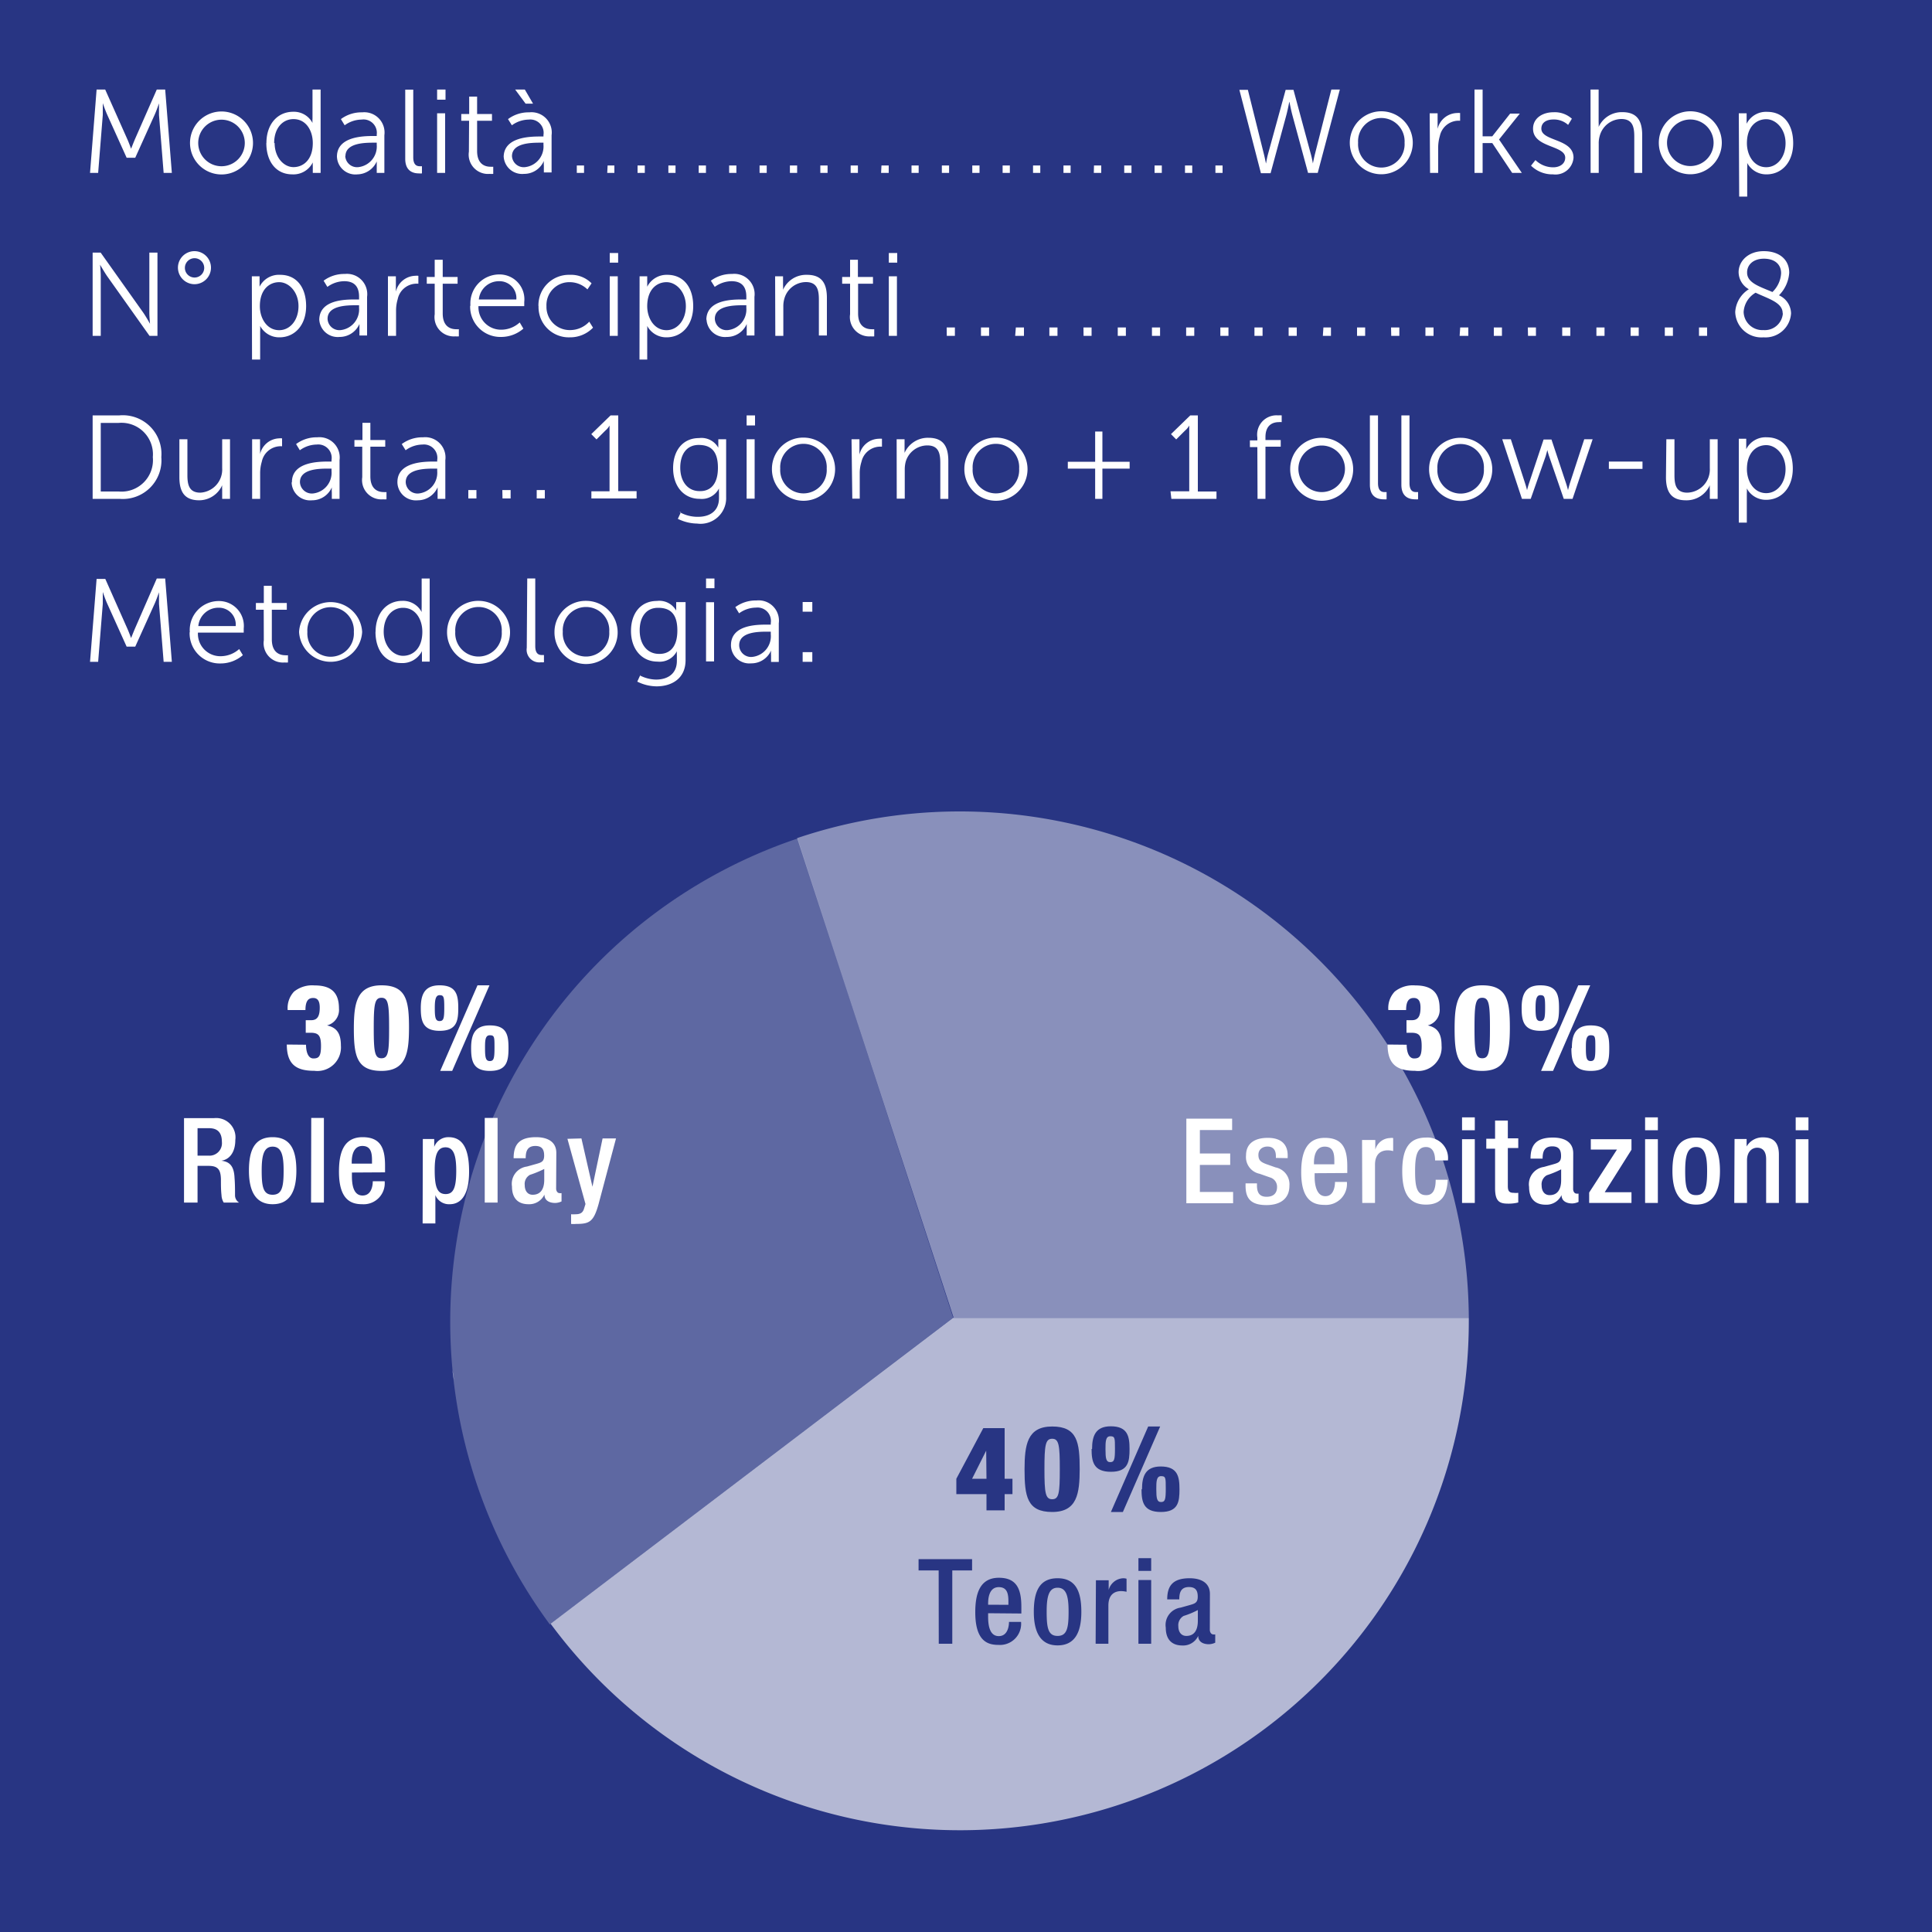
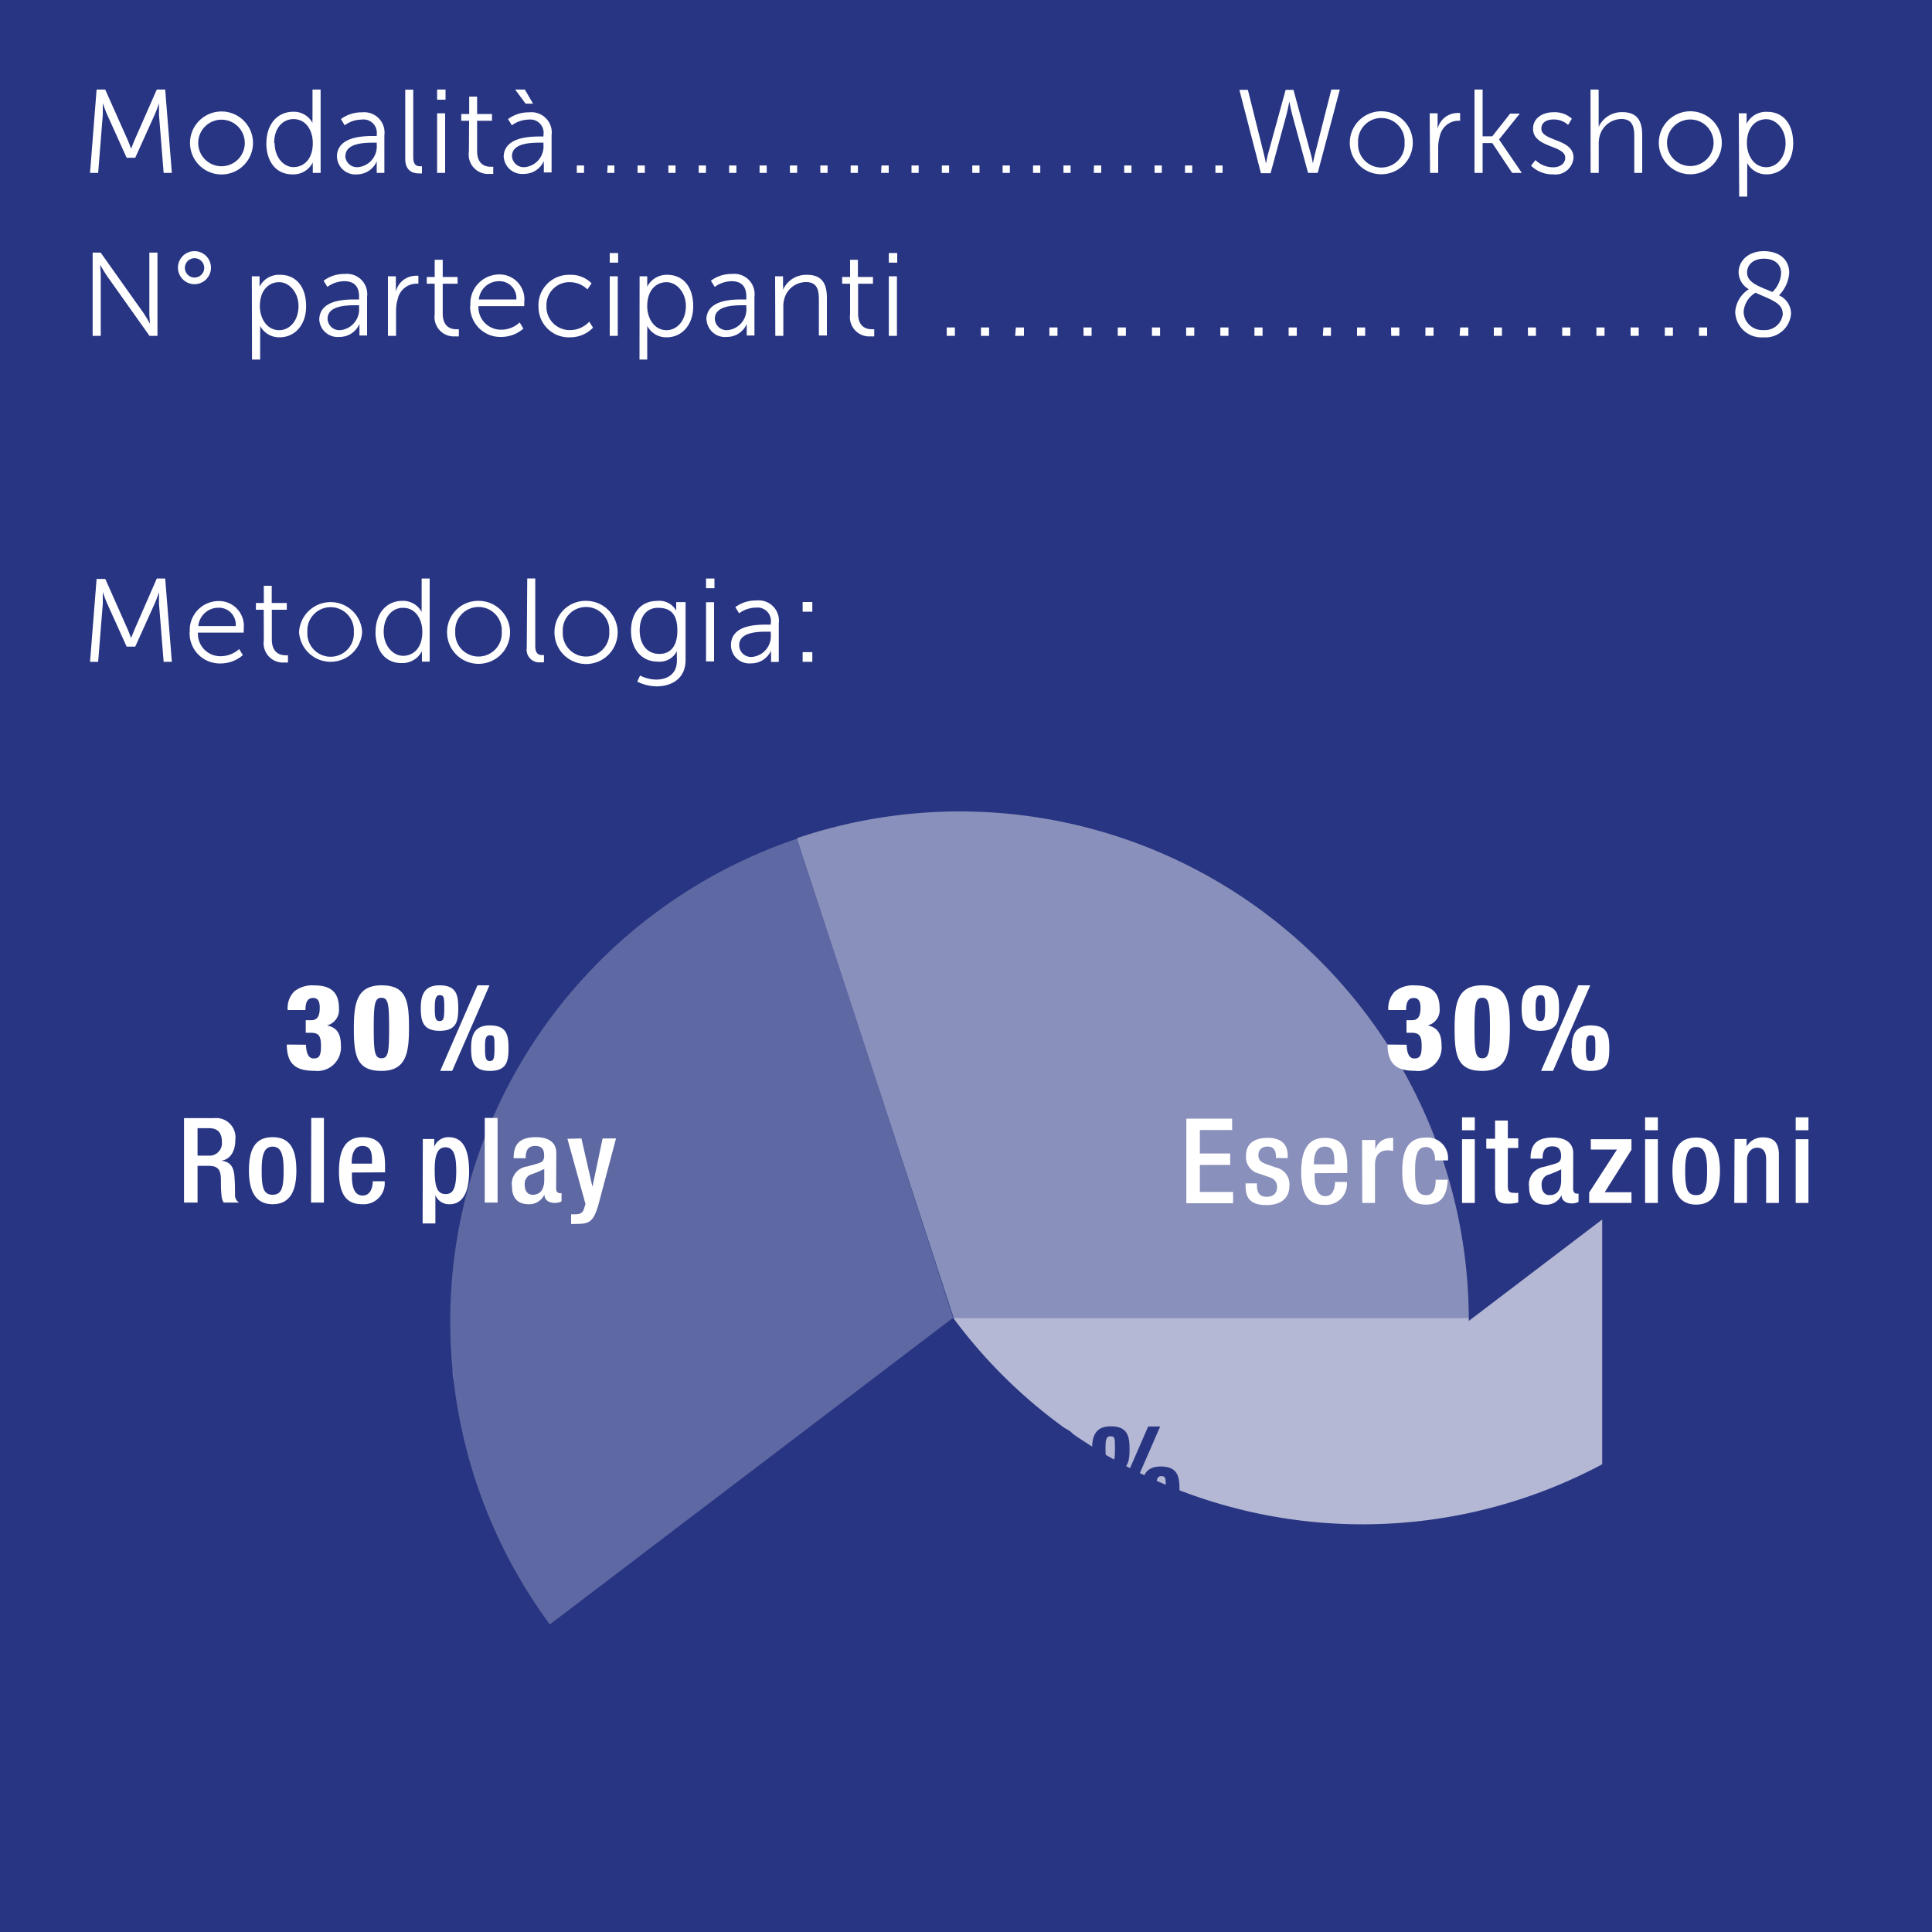
<svg xmlns="http://www.w3.org/2000/svg" id="b2a82efc-63b1-4669-8d17-5f7b186b277d" data-name="a6f3074c-4551-465e-bed2-55491a8fea9b" width="200" height="200" viewBox="0 0 200 200">
  <rect x="0" y="0" width="200" height="200" fill="#808080" stroke="none" />
  <defs>
    <clipPath id="b7e4a9dc-2327-48a6-8513-9e31ddd425ca" transform="translate(0 0)">
      <rect width="200" height="200" style="fill:none" />
    </clipPath>
    <clipPath id="b2dc6591-27a0-4eb5-b4a1-240100f182b8" transform="translate(0 0)">
      <rect x="32.8" y="125.67" width="133.06" height="65.32" style="fill:none" />
    </clipPath>
    <clipPath id="adca3a35-35c6-4251-88d3-b0162d18d929" transform="translate(0 0)">
      <rect x="68.72" y="73.27" width="97.14" height="64.67" style="fill:none" />
    </clipPath>
    <clipPath id="ab47c492-8dba-445d-ae33-58f0e0c2a9dd" transform="translate(0 0)">
      <rect x="32.8" y="76.06" width="79.67" height="93.63" style="fill:none" />
    </clipPath>
  </defs>
  <g style="clip-path:url(#b7e4a9dc-2327-48a6-8513-9e31ddd425ca)">
    <rect width="200" height="200" style="fill:#283583" />
    <g style="clip-path:url(#b7e4a9dc-2327-48a6-8513-9e31ddd425ca)">
      <path d="M83.09,68.51h1v-1h-1Zm0-5.19h1v-1h-1Zm-6.57,3.47c0-1.37,1.94-1.4,2.91-1.4h.36v.27A2.15,2.15,0,0,1,77.9,68a1.23,1.23,0,0,1-1.38-1.16m-.85,0a1.9,1.9,0,0,0,2.09,1.83,2.22,2.22,0,0,0,2.06-1.33h0a3.62,3.62,0,0,0,0,.51v.67h.8v-4a2.1,2.1,0,0,0-2.31-2.36,3.57,3.57,0,0,0-2.19.69l.39.64a3,3,0,0,1,1.74-.59,1.39,1.39,0,0,1,1.54,1.6v.16h-.35c-1.06,0-3.77,0-3.77,2.13m-2.58,1.68h.83V62.34h-.83Zm0-7.58h.87v-1h-.87Zm-4.87,6.8c-1.23,0-2-1-2-2.43s.7-2.34,1.9-2.34,2,.55,2,2.35-.87,2.42-1.83,2.42m-2,2.18-.32.69a4.54,4.54,0,0,0,2,.49c1.51,0,3-.76,3-2.72v-6H70V63a1.87,1.87,0,0,0,0,.21h0a2,2,0,0,0-2-1c-1.66,0-2.68,1.26-2.68,3.11s1.09,3.17,2.75,3.17a2,2,0,0,0,2-1.08h0a3.52,3.52,0,0,0,0,.44v.56c0,1.38-1,1.94-2.16,1.94a3.78,3.78,0,0,1-1.67-.43M58.26,65.4a2.41,2.41,0,1,1,4.81,0,2.41,2.41,0,1,1-4.81,0m-.86,0a3.27,3.27,0,1,0,3.26-3.2,3.22,3.22,0,0,0-3.26,3.2m-2.87,1.66A1.31,1.31,0,0,0,56,68.56a2.66,2.66,0,0,0,.31,0v-.75h-.21c-.32,0-.69-.12-.69-.93v-7h-.83Zm-7.4-1.66a2.41,2.41,0,1,1,4.81,0,2.41,2.41,0,1,1-4.81,0m-.85,0a3.26,3.26,0,1,0,3.26-3.2,3.22,3.22,0,0,0-3.26,3.2m-6.56,0c0-1.56.9-2.48,2-2.48,1.33,0,2,1.23,2,2.48,0,1.76-1,2.49-2,2.49s-2-1-2-2.49m-.85,0c0,1.92,1,3.24,2.68,3.24a2.25,2.25,0,0,0,2.13-1.24h0a4.17,4.17,0,0,0,0,.44v.65h.8V59.89h-.83v3a3.71,3.71,0,0,0,0,.47h0a2.17,2.17,0,0,0-2-1.16c-1.62,0-2.77,1.27-2.77,3.22m-7.06,0a2.41,2.41,0,1,1,4.81,0,2.41,2.41,0,1,1-4.81,0m-.86,0a3.27,3.27,0,0,0,6.53,0,3.27,3.27,0,0,0-6.53,0m-3.65.87a2,2,0,0,0,2.15,2.29,2.55,2.55,0,0,0,.35,0v-.75a1.17,1.17,0,0,1-.28,0c-.47,0-1.39-.19-1.39-1.64V63.12h1.55v-.7H28.13V60.64h-.82v1.78h-.82v.7h.81Zm-6.78-1.48a2.09,2.09,0,0,1,2.12-1.9,1.74,1.74,0,0,1,1.75,1.9Zm-.9.64a3.12,3.12,0,0,0,3.23,3.23,3.51,3.51,0,0,0,2.28-.86l-.38-.63a2.89,2.89,0,0,1-1.88.74,2.32,2.32,0,0,1-2.39-2.44h4.74s0-.28,0-.43a2.57,2.57,0,0,0-2.58-2.84,3,3,0,0,0-3,3.23M9.32,68.51h.84l.48-6c0-.47,0-1.23,0-1.23h0s.27.8.47,1.23l2,4.43H14l2-4.43c.2-.44.46-1.2.46-1.2h0s0,.73,0,1.2l.48,6h.85l-.69-8.62h-.87L14,65c-.19.44-.43,1.05-.43,1.05h0s-.22-.61-.42-1.05l-2.25-5.07H10Z" transform="translate(0 0)" style="fill:#fff" />
-       <path d="M180.84,48.57c0-1.75,1-2.49,2-2.49s2,1,2,2.48-.9,2.49-2,2.49c-1.28,0-2-1.23-2-2.48M180,54.1h.83v-3a4.42,4.42,0,0,0,0-.54h0a2.23,2.23,0,0,0,2,1.18c1.6,0,2.76-1.28,2.76-3.23s-1-3.24-2.68-3.24a2.24,2.24,0,0,0-2.14,1.23h0s0-.21,0-.48v-.6H180Zm-7.54-4.7c0,1.61.62,2.39,2.06,2.39A2.63,2.63,0,0,0,177,50.23h0a4,4,0,0,0,0,.49v.92h.81V45.47H177v3A2.4,2.4,0,0,1,174.67,51c-1.19,0-1.33-.86-1.33-1.83V45.47h-.84Zm-5.91-.86h3.48v-.76h-3.48Zm-9,3.1h.91L160,47.25c.09-.31.18-.66.18-.66h0s.08.35.19.66l1.51,4.39h.91l2.08-6.17H164l-1.5,4.6c-.09.31-.18.67-.18.67h0s-.09-.37-.19-.67l-1.52-4.57h-.82l-1.52,4.57c-.1.3-.19.67-.19.67h0s-.09-.37-.19-.67l-1.49-4.6h-.89Zm-8.75-3.11a2.41,2.41,0,1,1,4.81,0,2.41,2.41,0,1,1-4.81,0m-.86,0a3.27,3.27,0,1,0,3.27-3.21,3.23,3.23,0,0,0-3.27,3.21m-2.87,1.65c0,1.35.91,1.51,1.43,1.51a2.39,2.39,0,0,0,.3,0v-.75h-.21c-.31,0-.68-.12-.68-.93V43h-.84Zm-3.26,0c0,1.35.91,1.51,1.43,1.51a2.39,2.39,0,0,0,.3,0v-.75h-.21c-.31,0-.68-.12-.68-.93V43h-.84Zm-7.4-1.65a2.41,2.41,0,1,1,4.82,0,2.41,2.41,0,1,1-4.82,0m-.85,0a3.26,3.26,0,1,0,3.26-3.21,3.22,3.22,0,0,0-3.26,3.21m-3.38,3.11H131v-5.4h1.58v-.69H131v-.3c0-1.38.91-1.55,1.38-1.55a1.36,1.36,0,0,1,.3,0V43a3.18,3.18,0,0,0-.38,0,2,2,0,0,0-2.14,2.29v.3h-.77v.69h.77Zm-8.92,0h4.67v-.76H124V43h-.78l-2,1.94.54.55.92-.92a1.85,1.85,0,0,0,.43-.52h0s0,.24,0,.48v6.33h-1.94Zm-10.72-3.13h2.83v3.13h.75V48.51h2.82V47.8h-2.82V44.67h-.75V47.8h-2.83Zm-9.85,0a2.41,2.41,0,1,1,4.81,0,2.41,2.41,0,1,1-4.81,0m-.86,0a3.27,3.27,0,1,0,3.27-3.21,3.23,3.23,0,0,0-3.27,3.21m-7,3.11h.83v-3a3.2,3.2,0,0,1,.1-.83A2.34,2.34,0,0,1,96,46.11c1.19,0,1.34.86,1.34,1.83v3.7h.83V47.72c0-1.53-.54-2.4-2.06-2.4a2.64,2.64,0,0,0-2.47,1.56h0s0-.22,0-.49v-.92h-.82Zm-4.6,0H89V49a3.84,3.84,0,0,1,.18-1.2A2,2,0,0,1,91,46.24a1.61,1.61,0,0,1,.3,0v-.82a1.54,1.54,0,0,0-.33,0,2.11,2.11,0,0,0-2,1.64h0s0-.22,0-.49V45.47h-.82Zm-7.46-3.11a2.41,2.41,0,1,1,4.81,0,2.41,2.41,0,1,1-4.81,0m-.86,0a3.27,3.27,0,1,0,3.27-3.21,3.23,3.23,0,0,0-3.27,3.21m-2.62,3.11h.83V45.47h-.83Zm0-7.58h.87V43h-.87Zm-4.87,6.8c-1.23,0-2-1-2-2.43s.7-2.35,1.9-2.35,2,.56,2,2.36-.86,2.42-1.83,2.42m-2,2.18-.32.69a4.67,4.67,0,0,0,2,.49,2.65,2.65,0,0,0,3-2.73v-6h-.81v.67a1.66,1.66,0,0,0,0,.21h0a2,2,0,0,0-2-1c-1.66,0-2.68,1.27-2.68,3.12s1.09,3.17,2.75,3.17a2,2,0,0,0,2-1.08h0a3.52,3.52,0,0,0,0,.44v.56c0,1.38-1,1.94-2.16,1.94A3.78,3.78,0,0,1,70.33,53m-9.11-1.4H65.9v-.76H64V43h-.79l-2,1.94.54.55.92-.92a1.85,1.85,0,0,0,.43-.52h0s0,.24,0,.48v6.33H61.22Zm-5.66,0h.84v-.87h-.84Zm-3.54,0h.84v-.87H52Zm-3.54,0h.84v-.87h-.84ZM42,49.91c0-1.36,1.94-1.4,2.91-1.4h.35v.27a2.15,2.15,0,0,1-1.89,2.3A1.22,1.22,0,0,1,42,49.91m-.86.05a1.91,1.91,0,0,0,2.1,1.83,2.24,2.24,0,0,0,2.06-1.34h0s0,.21,0,.52v.67h.8v-4a2.1,2.1,0,0,0-2.31-2.37,3.55,3.55,0,0,0-2.2.7l.4.64a3,3,0,0,1,1.74-.59,1.39,1.39,0,0,1,1.53,1.6v.16h-.34c-1.07,0-3.78.05-3.78,2.13M37.5,49.4a2,2,0,0,0,2.15,2.29,2.81,2.81,0,0,0,.36,0v-.75a1.79,1.79,0,0,1-.29,0c-.46,0-1.38-.18-1.38-1.63V46.24h1.54v-.69H38.34V43.77h-.82v1.78h-.83v.69h.81Zm-6.45.51c0-1.36,1.94-1.4,2.91-1.4h.36v.27a2.15,2.15,0,0,1-1.89,2.3,1.23,1.23,0,0,1-1.38-1.17m-.86.05a1.91,1.91,0,0,0,2.1,1.83,2.22,2.22,0,0,0,2.06-1.34h0a4.06,4.06,0,0,0,0,.52v.67h.8v-4a2.1,2.1,0,0,0-2.31-2.37,3.54,3.54,0,0,0-2.19.7l.39.64a3,3,0,0,1,1.74-.59,1.39,1.39,0,0,1,1.54,1.6v.16H34c-1.07,0-3.78.05-3.78,2.13M26.1,51.64h.83V49a4.14,4.14,0,0,1,.17-1.2,2,2,0,0,1,1.79-1.6,1.79,1.79,0,0,1,.31,0v-.82a1.54,1.54,0,0,0-.33,0,2.1,2.1,0,0,0-1.95,1.64h0a4,4,0,0,0,0-.49V45.47H26.1ZM18.57,49.4c0,1.61.61,2.39,2.06,2.39A2.62,2.62,0,0,0,23,50.23h0a4,4,0,0,0,0,.49v.92h.81V45.47H23v3A2.4,2.4,0,0,1,20.74,51c-1.19,0-1.34-.86-1.34-1.83V45.47h-.83Zm-8.14,1.48v-7.1h1.85a3.26,3.26,0,0,1,3.54,3.54,3.26,3.26,0,0,1-3.54,3.56Zm-.84.76h2.78a4,4,0,0,0,4.33-4.32A4,4,0,0,0,12.37,43H9.59Z" transform="translate(0 0)" style="fill:#fff" />
      <path d="M180.86,28.19c0-.77.63-1.41,1.74-1.41s1.78.58,1.78,1.5a2.9,2.9,0,0,1-.9,1.95c-1.24-.54-2.62-.92-2.62-2m3.7,4.23a1.87,1.87,0,0,1-2,1.71,1.94,1.94,0,0,1-2.06-1.87,2.48,2.48,0,0,1,1.24-2c1.28.62,2.8,1,2.8,2.12m-4.91-.13a2.71,2.71,0,0,0,2.93,2.63,2.65,2.65,0,0,0,2.85-2.49,2.1,2.1,0,0,0-1.25-1.86,3.67,3.67,0,0,0,1.06-2.33c0-1.35-1-2.24-2.64-2.24s-2.6,1.06-2.6,2.18a2.05,2.05,0,0,0,1.06,1.76,3,3,0,0,0-1.41,2.35m-3.75,2.48h.84V33.9h-.84Zm-3.54,0h.84V33.9h-.84Zm-3.54,0h.84V33.9h-.84Zm-3.54,0h.84V33.9h-.84Zm-3.54,0h.84V33.9h-.84Zm-3.54,0H159V33.9h-.84Zm-3.54,0h.84V33.9h-.84Zm-3.54,0H152V33.9h-.84Zm-3.54,0h.84V33.9h-.84Zm-3.54,0h.84V33.9H144Zm-3.54,0h.84V33.9h-.84Zm-3.54,0h.84V33.9H137Zm-3.54,0h.84V33.9h-.84Zm-3.54,0h.84V33.9h-.84Zm-3.53,0h.84V33.9h-.84Zm-3.54,0h.84V33.9h-.84Zm-3.54,0h.84V33.9h-.84Zm-3.54,0h.84V33.9h-.84Zm-3.54,0H113V33.9h-.84Zm-3.54,0h.84V33.9h-.84Zm-3.54,0H106V33.9h-.84Zm-3.54,0h.84V33.9h-.84Zm-3.54,0h.84V33.9H98Zm-6,0h.84V28.6h-.84Zm0-7.58h.87v-1h-.87ZM88,32.53a2,2,0,0,0,2.14,2.29,1.89,1.89,0,0,0,.36,0v-.74a1.73,1.73,0,0,1-.28,0c-.47,0-1.39-.18-1.39-1.63V29.37h1.54v-.7H88.81V26.89H88v1.78h-.82v.7H88Zm-7.74,2.24h.83v-3a2.82,2.82,0,0,1,.1-.83,2.34,2.34,0,0,1,2.24-1.74c1.19,0,1.34.86,1.34,1.82v3.71h.83V30.84c0-1.52-.54-2.39-2.06-2.39A2.61,2.61,0,0,0,81.06,30h0a4,4,0,0,0,0-.49V28.6h-.82ZM74,33c0-1.36,1.94-1.4,2.91-1.4h.35v.27a2.15,2.15,0,0,1-1.89,2.3A1.22,1.22,0,0,1,74,33m-.86.05a1.91,1.91,0,0,0,2.1,1.83,2.22,2.22,0,0,0,2.06-1.34h0s0,.21,0,.52v.67h.8v-4a2.1,2.1,0,0,0-2.31-2.37,3.55,3.55,0,0,0-2.2.7l.4.64a3,3,0,0,1,1.74-.59c.88,0,1.53.4,1.53,1.6V31H76.9c-1.07,0-3.78,0-3.78,2.13M67,31.7c0-1.75,1-2.49,2-2.49s2,1,2,2.48-.9,2.49-2,2.49c-1.28,0-2-1.24-2-2.48m-.8,5.52H67V34.28a4.42,4.42,0,0,0,0-.54h0a2.23,2.23,0,0,0,2,1.18c1.6,0,2.76-1.28,2.76-3.23s-1-3.24-2.68-3.24A2.25,2.25,0,0,0,67,29.68h0s0-.21,0-.48v-.6h-.79Zm-3.08-2.45h.83V28.6h-.83Zm0-7.58h.87v-1h-.87Zm-7.37,4.5a3.13,3.13,0,0,0,3.24,3.23,3.28,3.28,0,0,0,2.4-1L61,33.3a2.7,2.7,0,0,1-2,.87,2.4,2.4,0,0,1-2.43-2.48A2.37,2.37,0,0,1,59,29.21a2.63,2.63,0,0,1,1.81.75l.43-.63a3,3,0,0,0-2.26-.88,3.15,3.15,0,0,0-3.24,3.24M49.57,31a2.09,2.09,0,0,1,2.12-1.89A1.74,1.74,0,0,1,53.45,31Zm-.9.65a3.13,3.13,0,0,0,3.23,3.23,3.51,3.51,0,0,0,2.28-.86l-.38-.64a2.84,2.84,0,0,1-1.88.75,2.33,2.33,0,0,1-2.39-2.44h4.74s0-.29,0-.43a2.57,2.57,0,0,0-2.57-2.85,3,3,0,0,0-3,3.24M45,32.53a2,2,0,0,0,2.14,2.29,1.89,1.89,0,0,0,.36,0v-.74a1.79,1.79,0,0,1-.29,0c-.46,0-1.38-.18-1.38-1.63V29.37h1.54v-.7H45.83V26.89H45v1.78h-.82v.7H45Zm-4.84,2.24H41v-2.6a4.14,4.14,0,0,1,.17-1.2A2,2,0,0,1,43,29.37a1.79,1.79,0,0,1,.31,0v-.82a1.54,1.54,0,0,0-.33,0,2.12,2.12,0,0,0-2,1.64h0s0-.22,0-.49V28.6h-.82ZM33.91,33c0-1.36,1.94-1.4,2.91-1.4h.35v.27a2.15,2.15,0,0,1-1.89,2.3A1.22,1.22,0,0,1,33.91,33m-.86.05a1.91,1.91,0,0,0,2.1,1.83,2.24,2.24,0,0,0,2.06-1.34h0s0,.21,0,.52v.67H38v-4a2.1,2.1,0,0,0-2.3-2.37,3.55,3.55,0,0,0-2.2.7l.39.64a3,3,0,0,1,1.75-.59c.88,0,1.53.4,1.53,1.6V31h-.34c-1.07,0-3.78,0-3.78,2.13M26.9,31.7c0-1.75,1-2.49,2-2.49s2,1,2,2.48-.89,2.49-2,2.49c-1.28,0-2-1.24-2-2.48m-.81,5.52h.84V34.28a4.42,4.42,0,0,0,0-.54h0a2.23,2.23,0,0,0,2,1.18c1.6,0,2.76-1.28,2.76-3.23s-1-3.24-2.68-3.24a2.24,2.24,0,0,0-2.14,1.23h0s0-.21,0-.48v-.6h-.8Zm-5.95-8.49a1,1,0,0,1,0-2,1,1,0,0,1,0,2m0,.69a1.71,1.71,0,1,0-1.72-1.71,1.72,1.72,0,0,0,1.72,1.71M9.59,34.77h.84V28.56c0-.45-.07-1.16-.07-1.16h0s.42.73.71,1.16l4.41,6.21h.82V26.15h-.84v6.2c0,.46.07,1.17.07,1.17h0s-.41-.74-.71-1.17l-4.4-6.2H9.59Z" transform="translate(0 0)" style="fill:#fff" />
      <path d="M180.84,14.83c0-1.75,1-2.49,2-2.49s2,1,2,2.48-.9,2.49-2,2.49c-1.28,0-2-1.24-2-2.48m-.8,5.52h.83V17.41a4.42,4.42,0,0,0,0-.54h0a2.23,2.23,0,0,0,2,1.18c1.6,0,2.76-1.28,2.76-3.23s-1-3.24-2.68-3.24a2.24,2.24,0,0,0-2.14,1.23h0s0-.21,0-.48v-.6H180Zm-7.47-5.57a2.41,2.41,0,1,1,4.82,0,2.41,2.41,0,1,1-4.82,0m-.85,0a3.26,3.26,0,1,0,6.52,0,3.26,3.26,0,0,0-6.52,0m-7.06,3.12h.84v-3a2.67,2.67,0,0,1,.1-.82,2.35,2.35,0,0,1,2.24-1.76c1.19,0,1.34.86,1.34,1.83V17.9H170V14c0-1.52-.54-2.39-2.06-2.39a2.63,2.63,0,0,0-2.45,1.53h0a4.12,4.12,0,0,0,0-.5V9.27h-.84Zm-6.17-.75a3.16,3.16,0,0,0,2.29.9,1.87,1.87,0,0,0,2.11-1.73c0-2-3.33-1.67-3.33-3,0-.68.6-.95,1.23-.95a2.17,2.17,0,0,1,1.54.56l.39-.64a2.64,2.64,0,0,0-1.91-.67c-1.11,0-2.11.6-2.11,1.7,0,2,3.33,1.69,3.33,3,0,.65-.58,1-1.24,1a2.62,2.62,0,0,1-1.84-.75Zm-5.85.75h.84V14.81h1l2.06,3.09h1l-2.36-3.46v0l2.15-2.68h-1l-1.85,2.35h-1V9.27h-.84Zm-4.6,0h.84V15.3a4.21,4.21,0,0,1,.17-1.21,2,2,0,0,1,1.79-1.59,2.66,2.66,0,0,1,.31,0V11.7a2,2,0,0,0-.33,0,2.12,2.12,0,0,0-2,1.64h0s0-.22,0-.49V11.73H148Zm-7.45-3.12a2.41,2.41,0,1,1,4.81,0,2.41,2.41,0,1,1-4.81,0m-.86,0a3.26,3.26,0,1,0,6.52,0,3.26,3.26,0,0,0-6.52,0m-6.25-4.24s.14.73.28,1.28l1.65,6.08h1l2.29-8.63h-.88L136.11,16c-.11.45-.2.92-.2.92h0s-.08-.47-.2-.92l-1.81-6.7h-.81L131.25,16c-.12.45-.18.92-.2.92h0s-.09-.47-.2-.92l-1.67-6.7h-.88l2.23,8.63h1l1.65-6.08c.14-.55.28-1.28.28-1.28Zm-7.66,7.36h.74v-.77h-.74Zm-3.15,0h.75v-.77h-.75Zm-3.15,0h.75v-.77h-.75Zm-3.14,0h.75v-.77h-.75Zm-3.15,0H114v-.77h-.75Zm-3.14,0h.74v-.77h-.74Zm-3.15,0h.75v-.77h-.75Zm-3.15,0h.75v-.77h-.75Zm-3.14,0h.75v-.77h-.75Zm-3.15,0h.75v-.77H97.5Zm-3.14,0h.74v-.77h-.74Zm-3.15,0H92v-.77h-.75Zm-3.15,0h.75v-.77h-.75Zm-3.14,0h.75v-.77h-.75Zm-3.15,0h.75v-.77h-.75Zm-3.14,0h.74v-.77h-.74Zm-3.15,0h.75v-.77h-.75Zm-3.15,0h.75v-.77h-.75Zm-3.14,0h.74v-.77h-.74ZM66,17.9h.75v-.77H66Zm-3.14,0h.74v-.77H62.9Zm-3.15,0h.75v-.77h-.75Zm-5.3-7.17h.77l-.85-1.46h-1ZM53,16.17c0-1.36,1.94-1.4,2.91-1.4h.35V15a2.15,2.15,0,0,1-1.89,2.3A1.22,1.22,0,0,1,53,16.17m-.86,0a1.91,1.91,0,0,0,2.1,1.83,2.22,2.22,0,0,0,2.06-1.34h0a4,4,0,0,0,0,.51v.68h.8V14a2.1,2.1,0,0,0-2.31-2.37,3.55,3.55,0,0,0-2.2.7l.4.64a3,3,0,0,1,1.74-.59,1.38,1.38,0,0,1,1.53,1.59v.16h-.34c-1.07,0-3.78.05-3.78,2.14m-3.6-.57A2,2,0,0,0,50.7,18a1.89,1.89,0,0,0,.36,0v-.74a1.79,1.79,0,0,1-.29,0c-.46,0-1.38-.18-1.38-1.63V12.5h1.54v-.7H49.39V10h-.82V11.8h-.82v.7h.81ZM45.25,17.9h.83V11.73h-.83Zm0-7.58h.87V9.27h-.87Zm-3.3,6.12c0,1.35.91,1.51,1.42,1.51a1.79,1.79,0,0,0,.31,0v-.74h-.21c-.32,0-.69-.12-.69-.93v-7h-.83Zm-6.19-.27c0-1.36,1.94-1.4,2.91-1.4H39V15a2.15,2.15,0,0,1-1.89,2.3,1.22,1.22,0,0,1-1.37-1.17m-.86,0A1.91,1.91,0,0,0,37,18.05,2.24,2.24,0,0,0,39,16.71h0s0,.21,0,.51v.68h.79V14a2.1,2.1,0,0,0-2.3-2.37,3.55,3.55,0,0,0-2.2.7l.39.64a3,3,0,0,1,1.75-.59A1.38,1.38,0,0,1,39,13.92v.16h-.34c-1.07,0-3.78.05-3.78,2.14m-6.5-1.41c0-1.56.89-2.48,2-2.48,1.33,0,2,1.22,2,2.48,0,1.75-1,2.49-2,2.49s-1.95-1-1.95-2.49m-.86,0c0,1.91,1,3.24,2.69,3.24a2.23,2.23,0,0,0,2.12-1.24h0a4.17,4.17,0,0,0,0,.44v.65h.81V9.27h-.84v3a3.44,3.44,0,0,0,0,.46h0a2.17,2.17,0,0,0-2-1.16c-1.62,0-2.77,1.28-2.77,3.23m-7.06,0a2.41,2.41,0,1,1,4.82,0,2.41,2.41,0,1,1-4.82,0m-.85,0a3.26,3.26,0,1,0,6.52,0,3.26,3.26,0,0,0-6.52,0M9.32,17.9h.84l.48-6c0-.46,0-1.22,0-1.22h0s.27.79.47,1.22l2,4.43H14l2-4.43c.2-.44.46-1.2.46-1.2h0s0,.74,0,1.2l.48,6h.85l-.69-8.63h-.87L14,14.34c-.19.44-.43,1.06-.43,1.06h0s-.22-.62-.42-1.06L10.89,9.27H10Z" transform="translate(0 0)" style="fill:#fff" />
      <g style="opacity:0.65">
        <g style="clip-path:url(#b2dc6591-27a0-4eb5-b4a1-240100f182b8)">
-           <path d="M49,152.5l-.09-.29.09.29m-1.21-4.67c-.07-.31-.13-.62-.19-.92.06.3.12.61.19.92m-.81-5c0-.33-.1-.65-.13-1,0,.34.09.66.13,1m-.36-6.41h0v.39c0-.13,0-.26,0-.39m105.43.32c0-.11,0-.21,0-.32H98.67L57,168.09a52.68,52.68,0,0,0,95.05-31.36" transform="translate(0 0)" style="fill:#fff" />
+           <path d="M49,152.5l-.09-.29.09.29m-1.21-4.67c-.07-.31-.13-.62-.19-.92.06.3.12.61.19.92m-.81-5c0-.33-.1-.65-.13-1,0,.34.09.66.13,1m-.36-6.41h0v.39c0-.13,0-.26,0-.39m105.43.32c0-.11,0-.21,0-.32H98.67a52.68,52.68,0,0,0,95.05-31.36" transform="translate(0 0)" style="fill:#fff" />
        </g>
      </g>
      <g style="opacity:0.45">
        <g style="clip-path:url(#adca3a35-35c6-4251-88d3-b0162d18d929)">
          <path d="M152.05,136.41A52.7,52.7,0,0,0,82.52,86.76l16.2,49.65Z" transform="translate(0 0)" style="fill:#fff" />
        </g>
      </g>
      <g style="opacity:0.25">
        <g style="clip-path:url(#ab47c492-8dba-445d-ae33-58f0e0c2a9dd)">
          <path d="M82.57,86.8a52.77,52.77,0,0,0-25.65,81.36l41.75-31.75Z" transform="translate(0 0)" style="fill:#fff" />
        </g>
      </g>
      <path d="M124,167.78c0,1-.39,1.57-1.19,1.57-.55,0-.83-.44-.83-1a1.1,1.1,0,0,1,.55-1.07,8.27,8.27,0,0,0,1.47-.61Zm1.25-2.77c0-1.17-.93-1.63-2.1-1.63-1.74,0-2.32.78-2.32,2.19h1.25c0-.65.13-1.28,1-1.28.7,0,.91.38.91,1s-.3.71-.77.85l-1,.28a1.81,1.81,0,0,0-1.54,2.07c0,1.26.66,1.85,1.72,1.85a1.71,1.71,0,0,0,1.64-1h0c0,.64.53.87,1.11.87a1.63,1.63,0,0,0,.65-.16v-.86a.46.46,0,0,1-.22,0c-.19,0-.34-.22-.34-.47Zm-7.4-2.39h1.32V161.3h-1.32Zm0,7.54h1.32v-6.6h-1.32Zm-4.43,0h1.32v-3.95c0-1.23.73-1.5,1.33-1.5a2.86,2.86,0,0,1,.55.07v-1.35a1.19,1.19,0,0,0-.32-.05,1.63,1.63,0,0,0-1.53,1.21h0v-1h-1.32Zm-5.07-3.3c0-1.46.17-2.5,1.13-2.5s1.14,1,1.14,2.5c0,1.68-.17,2.49-1.14,2.49s-1.13-.81-1.13-2.49m-1.33,0c0,2,.63,3.47,2.46,3.47s2.46-1.42,2.46-3.47-.54-3.48-2.46-3.48-2.46,1.43-2.46,3.48m-4.73-.74V166c0-.86.25-1.7,1.1-1.7s1,.64,1,1.47v.36Zm3.44.91v-.7c0-1.84-.49-3-2.33-3-2.07,0-2.44,1.84-2.44,3.57,0,3.06,1.34,3.38,2.42,3.38a2.19,2.19,0,0,0,2.32-2.38h-1.25c0,.39-.11,1.47-1.06,1.47s-1.1-1.13-1.1-2V167Zm-8.55,3.13h1.4v-7.59h2.05V161.4H95.09v1.17h2.08Z" transform="translate(0 0)" style="fill:#283583" />
      <path d="M118.17,154.17c0,1.3.2,2.35,2,2.35s1.93-1.05,1.93-2.35-.18-2.36-1.94-2.36c-1.58,0-1.94,1-1.94,2.36M113,150c0,1.3.2,2.36,2,2.36s1.93-1.06,1.93-2.36-.19-2.35-1.94-2.35c-1.58,0-1.94,1-1.94,2.35m6.65,4.15c0-.74,0-1.34.49-1.34s.49.17.49,1.28-.06,1.4-.49,1.4-.49-.4-.49-1.34M115,156.52h1.24l3.86-8.85h-1.24Zm-.56-6.5c0-.74,0-1.34.49-1.34s.49.17.49,1.28-.06,1.4-.49,1.4-.49-.39-.49-1.34m-2.67,2.07c0-2.79-.25-4.42-2.85-4.42s-2.85,1.93-2.86,4.42c0,2.8.26,4.43,2.86,4.43s2.84-1.93,2.85-4.43m-3.65,0c0-2.48.1-3.15.8-3.15s.79.67.79,3.15-.09,3.11-.79,3.11-.8-.66-.8-3.11M99,154.67h3.12v1.68H104v-1.68h.81v-1.59H104v-5.24h-2.21L99,153.08Zm3.12-1.59h-1.49l1.46-2.91h0Z" transform="translate(0 0)" style="fill:#283583" />
      <path d="M185.89,117h1.32v-1.33h-1.32Zm0,7.53h1.32v-6.6h-1.32Zm-6.36,0h1.32v-4.43c0-.86.51-1.29,1.05-1.29s.93.34.93,1.19v4.53h1.32v-5c0-1.34-.64-1.79-1.64-1.79a1.91,1.91,0,0,0-1.7.94h0v-.77h-1.25Zm-5.08-3.3c0-1.46.17-2.49,1.13-2.49s1.14,1,1.14,2.49c0,1.68-.17,2.49-1.14,2.49s-1.13-.81-1.13-2.49m-1.32,0c0,2,.63,3.47,2.45,3.47s2.47-1.42,2.47-3.47-.54-3.47-2.47-3.47-2.45,1.42-2.45,3.47M170.3,117h1.32v-1.33H170.3Zm0,7.53h1.32v-6.6H170.3Zm-5.79,0h4.38v-1.11h-2.77l2.77-4.4v-1.09h-4.21V119h2.71l-2.88,4.45Zm-2.9-2.37c0,1-.4,1.56-1.19,1.56-.55,0-.83-.44-.83-1a1.07,1.07,0,0,1,.54-1.06,10.21,10.21,0,0,0,1.48-.61Zm1.25-2.77c0-1.18-.93-1.63-2.1-1.63-1.74,0-2.32.77-2.32,2.18h1.25c0-.64.13-1.27,1-1.27.7,0,.91.38.91,1s-.3.71-.78.85l-1,.28a1.81,1.81,0,0,0-1.53,2.07c0,1.26.66,1.84,1.72,1.84a1.72,1.72,0,0,0,1.64-1h0c0,.63.52.87,1.11.87a1.63,1.63,0,0,0,.65-.16v-.86a.62.62,0,0,1-.22,0c-.2,0-.34-.23-.34-.47Zm-9-.48h.91V123c0,1.35.44,1.6,1.33,1.6a4,4,0,0,0,1.07-.12v-1a2.09,2.09,0,0,1-.48,0c-.45,0-.6-.18-.6-.7v-3.94h1.08v-1h-1.08V116h-1.32v1.88h-.91ZM151.35,117h1.32v-1.33h-1.32Zm0,7.53h1.32v-6.6h-1.32Zm-2.73-2.4c0,1-.27,1.61-1,1.59-1,0-1.13-1-1.13-2.49s.17-2.49,1.13-2.49c.77,0,.94.77.94,1.39h1.33a2.13,2.13,0,0,0-2.27-2.37c-1.92,0-2.46,1.42-2.46,3.47s.54,3.47,2.46,3.47c1.63,0,2.17-1,2.25-2.57Zm-7.6,2.4h1.32v-3.95c0-1.23.73-1.5,1.33-1.5a2.15,2.15,0,0,1,.55.08v-1.35a.85.85,0,0,0-.32,0,1.63,1.63,0,0,0-1.53,1.2h0v-1H141Zm-5-4v-.14c0-.86.26-1.69,1.11-1.69s1,.63,1,1.47v.36Zm3.45.9v-.7c0-1.84-.49-2.94-2.33-2.94-2.07,0-2.44,1.84-2.44,3.57,0,3,1.34,3.37,2.42,3.37a2.18,2.18,0,0,0,2.31-2.38H138.2c0,.4-.11,1.48-1,1.48s-1.11-1.13-1.11-2v-.38Zm-6.17-1.54v-.3c0-.82-.38-1.8-2.06-1.8-1.36,0-2.25.58-2.25,1.81a1.76,1.76,0,0,0,1.41,1.91l1.08.38a1,1,0,0,1,.72,1c0,.6-.35,1-1.08,1s-1-.42-1-1.18v-.21h-1.18v.25c0,1.27.5,2,2.17,2,1.34,0,2.37-.6,2.37-2a1.78,1.78,0,0,0-1.43-1.9l-.85-.3c-.7-.24-.93-.45-.93-1s.41-.86.94-.86c.69,0,.87.49.87,1v.18Zm-10.49,4.67h4.84v-1.17h-3.44v-2.8h3.14v-1.18h-3.14v-2.43h3.34v-1.18h-4.74Z" transform="translate(0 0)" style="fill:#fff" />
      <path d="M162.67,108.5c0,1.31.19,2.36,2,2.36s1.92-1,1.92-2.36-.18-2.35-1.93-2.35c-1.59,0-1.94,1-1.94,2.35m-5.2-4.14c0,1.3.19,2.35,1.95,2.35s1.92-1,1.92-2.35-.18-2.36-1.94-2.36c-1.58,0-1.93,1-1.93,2.36m6.65,4.14c0-.73,0-1.33.49-1.33s.49.17.49,1.27-.06,1.4-.49,1.4-.49-.39-.49-1.34m-4.64,2.36h1.24l3.85-8.86h-1.24Zm-.57-6.5c0-.74.05-1.34.49-1.34s.5.17.5,1.28-.07,1.4-.5,1.4-.49-.4-.49-1.34m-2.66,2.07c0-2.8-.26-4.43-2.86-4.43s-2.85,1.94-2.86,4.43c0,2.8.26,4.43,2.86,4.43s2.85-1.94,2.86-4.43m-3.66,0c0-2.48.1-3.14.8-3.14s.8.66.8,3.14-.1,3.12-.8,3.12-.8-.66-.8-3.12m-9,1.7c0,2.2,1.14,2.72,2.85,2.72a2.43,2.43,0,0,0,2.74-2.61c0-1.23-.41-1.87-1.43-2.09v0a1.65,1.65,0,0,0,1.23-1.75c0-1.67-.83-2.39-2.52-2.39a3,3,0,0,0-2.13.64,2.48,2.48,0,0,0-.66,1.91h1.84c0-1,.34-1.25.8-1.25s.69.31.69,1c0,.84-.22,1.3-.89,1.3h-.56v1.3h.49c.81,0,1.08.27,1.08,1.38s-.26,1.28-.79,1.28-.76-.65-.76-1.42Z" transform="translate(0 0)" style="fill:#fff" />
      <path d="M58.74,117.89l1.87,6.75-.17.54c-.15.42-.44.52-.89.52a3,3,0,0,1-.43,0v1a3.05,3.05,0,0,0,.52,0c1.37,0,1.8-.21,2.31-2l1.82-6.85H62.38l-1.05,5h0l-1.14-5Zm-2.4,4.23c0,1-.4,1.56-1.2,1.56-.55,0-.82-.44-.82-1a1.07,1.07,0,0,1,.54-1.06,10.7,10.7,0,0,0,1.48-.61Zm1.25-2.77c0-1.18-.94-1.63-2.1-1.63-1.75,0-2.32.77-2.32,2.18h1.25c0-.64.12-1.27,1-1.27.7,0,.91.38.91,1s-.3.71-.78.85l-1,.28A1.8,1.8,0,0,0,53,122.82c0,1.26.66,1.84,1.71,1.84a1.73,1.73,0,0,0,1.65-1h0c0,.63.53.87,1.12.87a1.63,1.63,0,0,0,.65-.16v-.86a.62.62,0,0,1-.22,0c-.2,0-.34-.23-.34-.47Zm-7.41,5.14h1.33v-8.76H50.18ZM45,121.12c0-1.41.21-2.35,1.12-2.35s1.11,1,1.11,2.45c0,1.83-.34,2.39-1.1,2.39-.94,0-1.13-.91-1.13-2.49m-1.25,5.53h1.32v-2.93h0a1.52,1.52,0,0,0,1.49.94c.91,0,2-.61,2-3.38,0-2.27-.61-3.56-2.12-3.56a1.56,1.56,0,0,0-1.49,1h0v-.81H43.77Zm-7.34-6.19v-.14c0-.86.26-1.69,1.1-1.69s1,.63,1,1.47v.36Zm3.45.9v-.7c0-1.84-.49-2.94-2.33-2.94-2.08,0-2.44,1.84-2.44,3.57,0,3,1.33,3.37,2.41,3.37a2.18,2.18,0,0,0,2.32-2.38H38.59c0,.4-.11,1.48-1.06,1.48s-1.1-1.13-1.1-2v-.38Zm-7.66,3.13h1.33v-8.76H32.22Zm-5.11-3.3c0-1.46.17-2.49,1.13-2.49s1.14,1,1.14,2.49c0,1.68-.17,2.49-1.14,2.49s-1.13-.81-1.13-2.49m-1.32,0c0,2,.62,3.47,2.45,3.47s2.46-1.42,2.46-3.47-.54-3.47-2.46-3.47-2.45,1.42-2.45,3.47m-5.32-1.56v-2.84h1.19c.92,0,1.33.49,1.33,1.42a1.29,1.29,0,0,1-1.4,1.42Zm-1.4,4.86h1.4v-3.8h1.14c1,0,1.25.42,1.28,1.37,0,.64,0,1.13.06,1.66a1.56,1.56,0,0,0,.23.77h1.59a.88.88,0,0,1-.42-.76c0-.53,0-1.21-.05-1.78-.05-1.23-.5-1.7-1.37-1.79v0c.95-.15,1.45-1,1.45-2.15a2,2,0,0,0-2.21-2.26h-3.1Z" transform="translate(0 0)" style="fill:#fff" />
      <path d="M48.77,108.5c0,1.31.19,2.36,1.94,2.36s1.93-1,1.93-2.36-.18-2.35-1.94-2.35c-1.58,0-1.93,1-1.93,2.35m-5.21-4.14c0,1.3.2,2.35,1.95,2.35s1.93-1,1.93-2.35S47.25,102,45.5,102c-1.58,0-1.94,1-1.94,2.36m6.65,4.14c0-.73,0-1.33.49-1.33s.49.17.49,1.27-.06,1.4-.49,1.4-.49-.39-.49-1.34m-4.64,2.36h1.24L50.67,102H49.43Zm-.56-6.5c0-.74.05-1.34.49-1.34s.49.17.49,1.28-.06,1.4-.49,1.4-.49-.4-.49-1.34m-2.67,2.07c0-2.8-.25-4.43-2.85-4.43s-2.85,1.94-2.86,4.43c0,2.8.26,4.43,2.86,4.43s2.84-1.94,2.85-4.43m-3.65,0c0-2.48.1-3.14.8-3.14s.79.66.79,3.14-.09,3.12-.79,3.12-.8-.66-.8-3.12m-9,1.7c0,2.2,1.14,2.72,2.86,2.72a2.44,2.44,0,0,0,2.74-2.61c0-1.23-.41-1.87-1.44-2.09v0a1.65,1.65,0,0,0,1.24-1.75c0-1.67-.83-2.39-2.53-2.39a3,3,0,0,0-2.12.64,2.48,2.48,0,0,0-.66,1.91h1.84c0-1,.34-1.25.8-1.25s.68.31.68,1c0,.84-.22,1.3-.88,1.3h-.57v1.3h.49c.82,0,1.09.27,1.09,1.38s-.26,1.28-.79,1.28-.76-.65-.76-1.42Z" transform="translate(0 0)" style="fill:#fff" />
    </g>
  </g>
</svg>